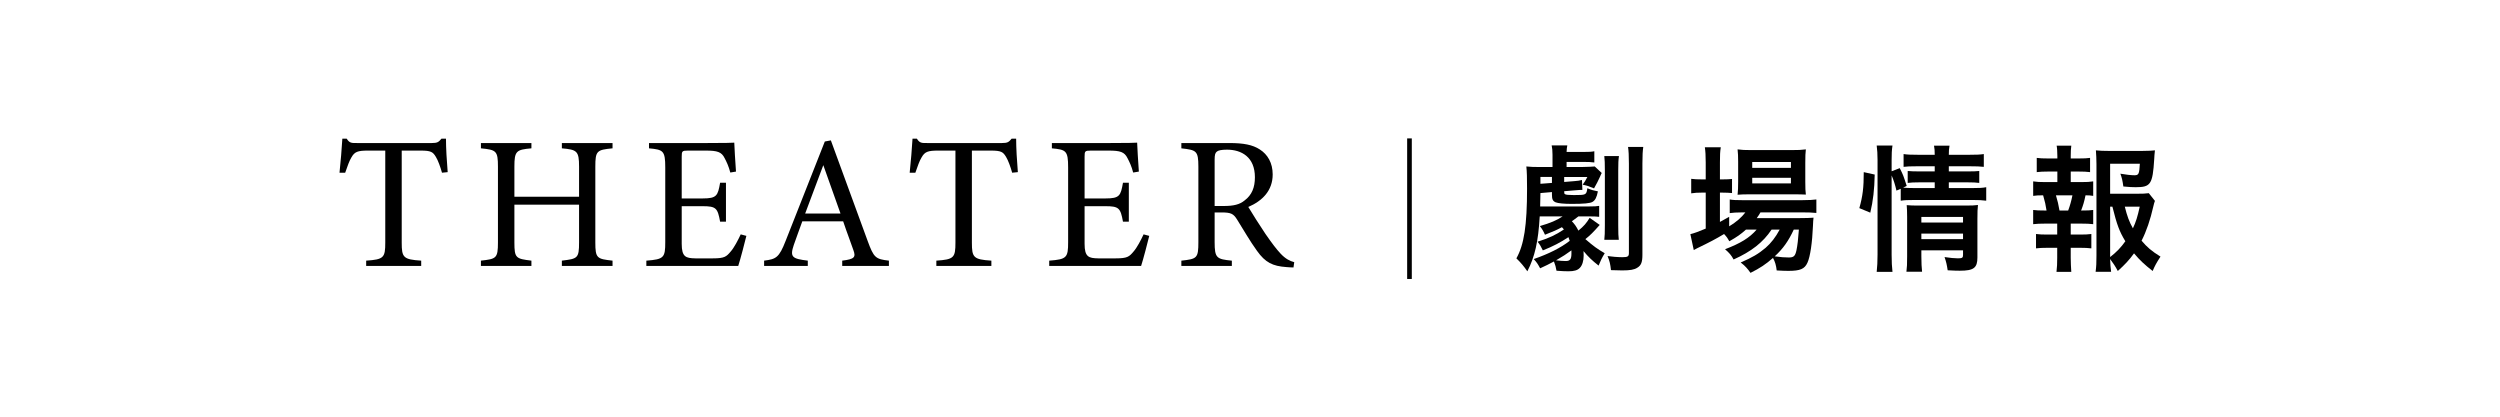
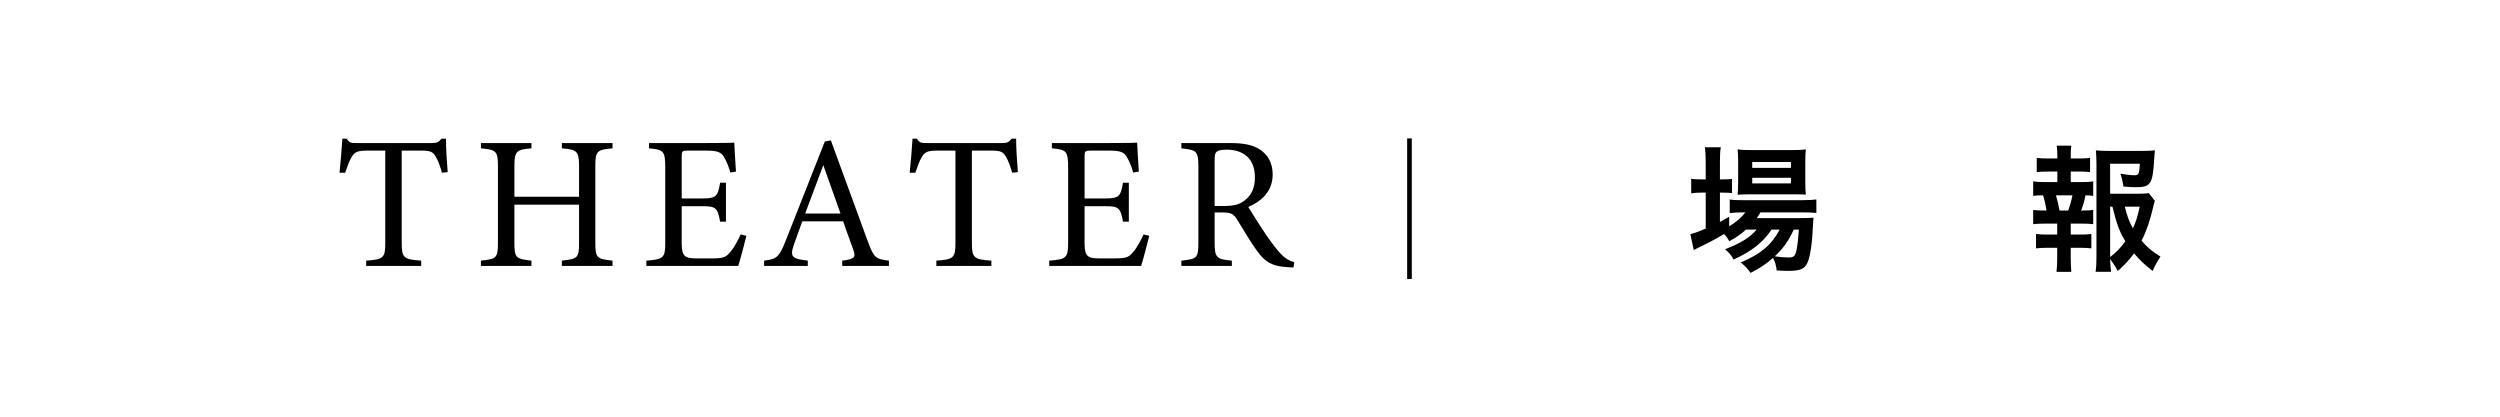
<svg xmlns="http://www.w3.org/2000/svg" id="a" viewBox="0 0 298.773 49.881">
  <defs>
    <style>.b{fill:#fff;}</style>
  </defs>
  <rect class="b" width="298.773" height="49.881" />
  <g>
    <path d="M52.823,20.642c-.203-.724-.475-1.469-.723-1.876-.361-.61-.588-.769-1.83-.769h-2.261v11.006c0,1.763,.182,2.011,2.328,2.146v.633h-6.576v-.633c2.102-.136,2.282-.361,2.282-2.146v-11.006h-2.057c-1.242,0-1.604,.136-1.988,.813-.271,.452-.452,.994-.746,1.831h-.678c.136-1.379,.271-2.803,.339-4.068h.521c.339,.543,.587,.521,1.22,.521h8.949c.633,0,.813-.091,1.152-.521h.542c0,1.062,.091,2.689,.204,4l-.679,.068Z" />
    <path d="M73.204,17.727c-1.875,.181-2.057,.293-2.057,2.191v9.062c0,1.897,.204,1.966,2.057,2.169v.633h-6.056v-.633c1.875-.226,2.056-.271,2.056-2.169v-4.521h-7.729v4.521c0,1.875,.181,1.943,2.034,2.169v.633h-6.034v-.633c1.831-.203,2.034-.271,2.034-2.169v-9.062c0-1.898-.203-2.011-2.034-2.191v-.633h6.034v.633c-1.808,.158-2.034,.315-2.034,2.191v3.594h7.729v-3.594c0-1.876-.248-2.033-2.056-2.191v-.633h6.056v.633Z" />
    <path d="M89.198,28.19c-.136,.587-.745,2.915-.972,3.593h-10.982v-.633c2.102-.158,2.26-.361,2.26-2.215v-8.926c0-2.012-.249-2.124-1.943-2.282v-.633h6.915c2.124,0,3.006-.023,3.276-.046,.022,.565,.113,2.26,.204,3.458l-.679,.113c-.203-.769-.429-1.243-.678-1.718-.361-.746-.881-.904-2.237-.904h-2.146c-.701,0-.746,.068-.746,.724v4.994h2.509c1.694,0,1.808-.339,2.079-1.876h.7v4.655h-.7c-.294-1.627-.475-1.853-2.102-1.853h-2.486v4.497c0,1.581,.497,1.717,1.627,1.739h2.102c1.379,0,1.604-.203,2.102-.791,.43-.475,.904-1.4,1.221-2.078l.678,.181Z" />
-     <path d="M100.653,31.783v-.633c1.469-.181,1.649-.406,1.333-1.266-.294-.881-.746-2.011-1.221-3.435h-4.881c-.361,1.017-.7,1.898-1.017,2.824-.497,1.47-.181,1.65,1.672,1.876v.633h-5.22v-.633c1.423-.181,1.785-.339,2.576-2.373l4.678-11.864,.723-.135c1.424,3.864,2.983,8.135,4.407,12.045,.723,1.966,.926,2.146,2.53,2.327v.633h-5.581Zm-2.26-12.045c-.724,1.943-1.492,4-2.17,5.785h4.226l-2.056-5.785Z" />
+     <path d="M100.653,31.783v-.633c1.469-.181,1.649-.406,1.333-1.266-.294-.881-.746-2.011-1.221-3.435h-4.881c-.361,1.017-.7,1.898-1.017,2.824-.497,1.47-.181,1.65,1.672,1.876v.633h-5.22v-.633c1.423-.181,1.785-.339,2.576-2.373l4.678-11.864,.723-.135c1.424,3.864,2.983,8.135,4.407,12.045,.723,1.966,.926,2.146,2.53,2.327v.633Zm-2.26-12.045c-.724,1.943-1.492,4-2.17,5.785h4.226l-2.056-5.785Z" />
    <path d="M120.964,20.642c-.203-.724-.475-1.469-.723-1.876-.361-.61-.588-.769-1.83-.769h-2.261v11.006c0,1.763,.182,2.011,2.328,2.146v.633h-6.576v-.633c2.102-.136,2.282-.361,2.282-2.146v-11.006h-2.057c-1.242,0-1.604,.136-1.988,.813-.271,.452-.452,.994-.746,1.831h-.678c.136-1.379,.271-2.803,.339-4.068h.521c.339,.543,.587,.521,1.22,.521h8.949c.633,0,.813-.091,1.152-.521h.542c0,1.062,.091,2.689,.204,4l-.679,.068Z" />
    <path d="M137.345,28.19c-.136,.587-.745,2.915-.972,3.593h-10.982v-.633c2.102-.158,2.26-.361,2.26-2.215v-8.926c0-2.012-.249-2.124-1.943-2.282v-.633h6.915c2.124,0,3.006-.023,3.276-.046,.022,.565,.113,2.26,.204,3.458l-.679,.113c-.203-.769-.429-1.243-.678-1.718-.361-.746-.881-.904-2.237-.904h-2.146c-.701,0-.746,.068-.746,.724v4.994h2.509c1.694,0,1.808-.339,2.079-1.876h.7v4.655h-.7c-.294-1.627-.475-1.853-2.102-1.853h-2.486v4.497c0,1.581,.497,1.717,1.627,1.739h2.102c1.379,0,1.604-.203,2.102-.791,.43-.475,.904-1.4,1.221-2.078l.678,.181Z" />
    <path d="M154.583,31.964c-.294,0-.543-.022-.836-.045-1.65-.113-2.531-.543-3.525-1.943-.837-1.152-1.65-2.576-2.373-3.729-.452-.724-.746-.859-1.898-.859h-.791v3.548c0,1.921,.249,2.034,2.057,2.215v.633h-6.034v-.633c1.876-.203,2.034-.294,2.034-2.215v-9.017c0-1.921-.249-1.988-2.034-2.191v-.633h5.763c1.649,0,2.757,.203,3.616,.768,.926,.588,1.536,1.604,1.536,2.983,0,1.943-1.242,3.164-2.915,3.887,.407,.7,1.379,2.215,2.057,3.231,.836,1.198,1.266,1.763,1.785,2.328,.61,.655,1.13,.903,1.649,1.039l-.09,.633Zm-8.338-7.345c1.175,0,1.921-.181,2.485-.655,.882-.655,1.243-1.559,1.243-2.779,0-2.418-1.604-3.299-3.345-3.299-.655,0-1.039,.09-1.197,.226-.204,.158-.271,.384-.271,.972v5.536h1.085Z" />
    <path d="M168.168,16.541h.555v16.8h-.555V16.541Z" />
-     <path d="M191.184,26.878c-.816,.919-1.105,1.207-1.718,1.7,.986,.851,1.429,1.173,2.312,1.684-.34,.561-.493,.884-.731,1.479-.781-.612-1.224-1.037-1.802-1.733,.017,.271,.017,.407,.017,.544,0,.629-.17,1.173-.459,1.462-.271,.289-.68,.407-1.359,.407-.34,0-.833-.017-1.428-.067-.068-.408-.153-.714-.307-1.105-.663,.357-.918,.477-1.648,.816-.289-.527-.357-.646-.766-1.105,1.769-.611,3.23-1.343,4.301-2.176-.067-.204-.085-.271-.152-.441-.952,.629-1.819,1.088-3.061,1.581-.237-.493-.322-.646-.629-1.037,1.395-.442,2.176-.816,3.146-1.462-.103-.137-.137-.171-.238-.272-.629,.34-1.02,.51-2.023,.901-.187-.426-.322-.663-.611-1.037,1.241-.357,2.04-.697,2.72-1.156h-2.737c-.17,2.992-.577,4.811-1.479,6.562-.442-.629-.748-1.003-1.31-1.547,.918-1.632,1.275-3.909,1.275-8.347,0-1.275-.017-2.006-.085-2.635,.476,.051,.918,.067,1.649,.067h1.479v-1.462c0-.493-.034-.815-.102-1.122h1.87c-.052,.222-.068,.442-.086,.782h1.989c.681,0,1.021-.017,1.326-.085v1.343c-.459-.051-.646-.067-1.326-.067h-1.989v.611h1.734q1.377-.033,1.632-.067l.833,.782c-.085,.17-.102,.187-.204,.441-.204,.459-.425,.884-.714,1.395-.696-.289-.833-.323-1.359-.442,.221-.289,.356-.527,.561-.918h-2.771v.595l1.224-.102c.34-.018,.646-.068,.901-.136l.051,1.189h-.289q-.068,0-.663,.051l-1.224,.103c0,.255,.017,.306,.102,.356,.119,.068,.425,.103,1.054,.103,1.479,0,1.496-.018,1.615-.816,.527,.222,.748,.272,1.258,.374-.136,.714-.323,1.071-.646,1.258-.289,.17-1.037,.238-2.465,.238-.952,0-1.633-.068-1.938-.187-.34-.153-.442-.357-.442-.918v-.307l-1.377,.119c-.017,.936-.017,1.156-.033,1.598h5.898c.595,0,.851-.017,1.156-.067v1.309c-.272-.034-.51-.051-1.139-.051h-1.344c-.407,.306-.476,.374-.781,.578,.322,.34,.526,.612,.781,1.122,.663-.544,.97-.901,1.344-1.53l1.207,.85Zm-7.09-5.729v.816l1.377-.103v-.714h-1.377Zm1.87,9.962c.374,.051,.936,.085,1.156,.085,.51,0,.68-.221,.68-.884v-.391c-.578,.425-1.037,.73-1.836,1.189Zm7.515-12.461c-.068,.459-.085,.867-.085,1.7v6.579c0,.969,.017,1.309,.067,1.733h-1.733c.051-.441,.067-.866,.067-1.751v-6.527c0-.851-.017-1.31-.067-1.734h1.751Zm2.906-1.088c-.067,.476-.102,.986-.102,1.972v10.914c0,.884-.153,1.275-.612,1.547-.356,.238-.884,.323-1.802,.323-.272,0-.442,0-1.343-.034-.085-.748-.153-1.054-.408-1.683,.442,.067,1.224,.136,1.751,.136,.663,0,.799-.085,.799-.493v-10.676c0-1.003-.034-1.53-.102-2.006h1.818Z" />
    <path d="M208.66,27.438c-.646,.578-1.037,.851-1.988,1.395-.204-.357-.272-.477-.629-.867-1.021,.612-1.666,.952-3.247,1.717-.018,.018-.103,.052-.222,.119l-.152,.085-.408-1.904c.425-.102,1.003-.306,1.836-.663v-4.3h-.477c-.476,0-.833,.017-1.258,.085v-1.734c.374,.052,.748,.068,1.275,.068h.459v-2.023c0-.85-.034-1.343-.103-1.818h1.904c-.085,.526-.102,.969-.102,1.818v2.023h.306c.527,0,.833-.017,1.139-.051v1.683c-.356-.034-.68-.051-1.139-.051h-.306v3.502c.374-.203,.561-.306,1.104-.611v1.138c.884-.543,1.445-1.035,1.938-1.667h-.374c-.681,0-1.14,.034-1.496,.086v-1.631c.356,.068,.765,.086,1.513,.086h7.141c.781,0,1.292-.034,1.699-.086v1.613c-.492-.051-.952-.068-1.683-.068h-4.998c-.136,.239-.221,.376-.442,.683h5.186c.799,0,1.088-.017,1.598-.051-.034,.271-.051,.509-.067,.968-.085,2.005-.323,3.688-.663,4.42-.341,.748-.867,.969-2.295,.969-.408,0-.715-.017-1.377-.051-.068-.595-.188-1.037-.442-1.496-.867,.765-1.564,1.225-2.687,1.785-.374-.527-.629-.816-1.173-1.241,1.411-.612,2.108-1.02,2.976-1.751,.663-.578,1.189-1.259,1.683-2.177h-.969c-1.021,1.53-2.414,2.619-4.539,3.571-.272-.511-.51-.782-1.021-1.225,1.854-.714,2.925-1.36,3.774-2.347h-1.275Zm.493-4.216c-.663,0-1.156,.017-1.496,.051,.052-.458,.068-.899,.068-1.562v-2.382c0-.679-.017-.984-.068-1.477,.511,.068,.867,.085,1.649,.085h4.76c.851,0,1.241-.017,1.751-.085-.051,.425-.067,.781-.067,1.613v2.262c0,.697,.017,1.206,.067,1.528-.391-.017-.799-.033-1.479-.033h-5.186Zm.255-3.16h4.624v-.699h-4.624v.699Zm0,1.853h4.624v-.665h-4.624v.665Zm4.964,5.523c-.629,1.36-1.274,2.278-2.277,3.197,.697,.102,1.207,.136,1.683,.136,.595,0,.766-.17,.918-.867,.119-.578,.204-1.293,.289-2.466h-.612Z" />
-     <path d="M222.208,24.873c.408-1.446,.527-2.465,.527-4.301l1.309,.289c-.034,1.768-.187,3.126-.527,4.555l-1.309-.543Zm3.859,5.592c0,.834,.033,1.411,.102,2.023h-1.887c.067-.561,.102-1.274,.102-2.058v-11.321c0-.729-.034-1.155-.102-1.716h1.887c-.085,.578-.102,.986-.102,1.716v1.361l.969-.376c.408,.8,.441,.902,.833,2.126l-.425,.205c.425,.033,.696,.051,1.359,.051h2.414v-.683h-1.853c-.646,0-.952,.018-1.377,.068v-1.426c.407,.034,.714,.051,1.394,.051h1.836v-.614h-2.107c-.867,0-1.174,.018-1.615,.068v-1.528c.459,.068,.833,.085,1.7,.085h2.022c0-.476-.017-.73-.085-1.088h1.854c-.068,.374-.085,.596-.085,1.088h2.499c.866,0,1.207-.017,1.683-.085v1.528c-.476-.051-.867-.068-1.666-.068h-2.516v.614h2.295c.696,0,.969-.017,1.343-.051v1.426c-.425-.051-.714-.068-1.377-.068h-2.261v.683h2.839c.781,0,1.189-.018,1.632-.103v1.613c-.493-.068-.936-.085-1.632-.085h-6.937c-.815,0-1.189,.017-1.648,.085v-1.426l-.511,.221c-.152-.681-.322-1.209-.577-1.819v9.502Zm3.553,.153c0,.816,.034,1.36,.085,1.854h-1.87c.068-.544,.085-.901,.085-1.854v-4.71c0-.611-.017-.899-.051-1.392,.408,.034,.748,.051,1.309,.051h5.746c.697,0,1.105-.017,1.462-.068-.051,.374-.067,.883-.067,1.682v4.591c0,1.241-.442,1.581-2.092,1.581-.391,0-.51,0-1.462-.051-.102-.681-.17-.986-.374-1.581,.663,.102,1.19,.152,1.599,.152,.51,0,.611-.067,.611-.408v-.545h-4.98v.698Zm4.98-4.027v-.665h-4.98v.665h4.98Zm0,1.988v-.665h-4.98v.665h4.98Z" />
    <path d="M248.729,21.761c.68,0,1.003-.018,1.428-.085v1.733c-.306-.051-.544-.067-.918-.067-.17,.815-.271,1.139-.527,1.818,.8,0,1.055-.017,1.445-.067v1.699c-.425-.051-.799-.067-1.428-.067h-1.258v1.309h1.122c.611,0,.918-.017,1.343-.067v1.717c-.425-.051-.766-.068-1.343-.068h-1.122v1.19c0,.544,.033,1.173,.067,1.683h-1.768c.067-.544,.085-1.02,.085-1.683v-1.19h-1.173c-.612,0-.918,.018-1.36,.068v-1.717c.425,.051,.731,.067,1.36,.067h1.173v-1.309h-1.445c-.611,0-.985,.017-1.428,.067v-1.699c.408,.051,.68,.067,1.428,.067h.17c-.102-.663-.187-1.07-.408-1.818-.577,0-.815,.017-1.189,.067v-1.733c.408,.067,.765,.085,1.428,.085h1.462v-1.259h-1.104c-.578,0-.936,.018-1.36,.068v-1.7c.392,.052,.714,.068,1.36,.068h1.104v-.289c0-.459-.034-1.02-.085-1.241h1.751c-.051,.374-.067,.714-.067,1.241v.289h.951c.646,0,.97-.017,1.36-.068v1.7c-.408-.051-.782-.068-1.36-.068h-.951v1.259h1.258Zm-1.564,3.399c.222-.595,.374-1.139,.511-1.818h-1.973c.222,.781,.289,1.02,.425,1.818h1.037Zm10.37-1.155c-.085,.203-.102,.306-.204,.714-.34,1.513-.815,2.924-1.394,4.046,.663,.782,1.173,1.224,2.261,1.903-.493,.766-.663,1.071-.935,1.718-.952-.748-1.496-1.241-2.228-2.108-.561,.782-1.104,1.36-1.938,2.108-.307-.578-.527-.901-.918-1.429,.017,.663,.051,1.003,.119,1.53h-1.854c.085-.663,.102-1.088,.102-1.938v-10.932c0-.561-.033-1.224-.067-1.648,.459,.051,.935,.067,1.53,.067h4.012c.697,0,1.241-.034,1.513-.067-.051,.476-.067,.663-.085,1.054-.187,3.009-.425,3.349-2.21,3.349-.442,0-.73-.017-1.479-.085-.103-.73-.17-1.02-.357-1.529,.646,.118,1.326,.187,1.683,.187,.511,0,.578-.153,.646-1.377h-3.553v3.587h3.077c.747,0,1.206-.017,1.547-.068l.73,.919Zm-5.354,6.715c.765-.596,1.274-1.122,1.818-1.888-.714-1.173-1.003-1.955-1.547-4.131h-.271v6.019Zm1.751-6.019c.289,1.14,.51,1.769,.969,2.584,.357-.748,.561-1.411,.816-2.584h-1.785Z" />
  </g>
</svg>